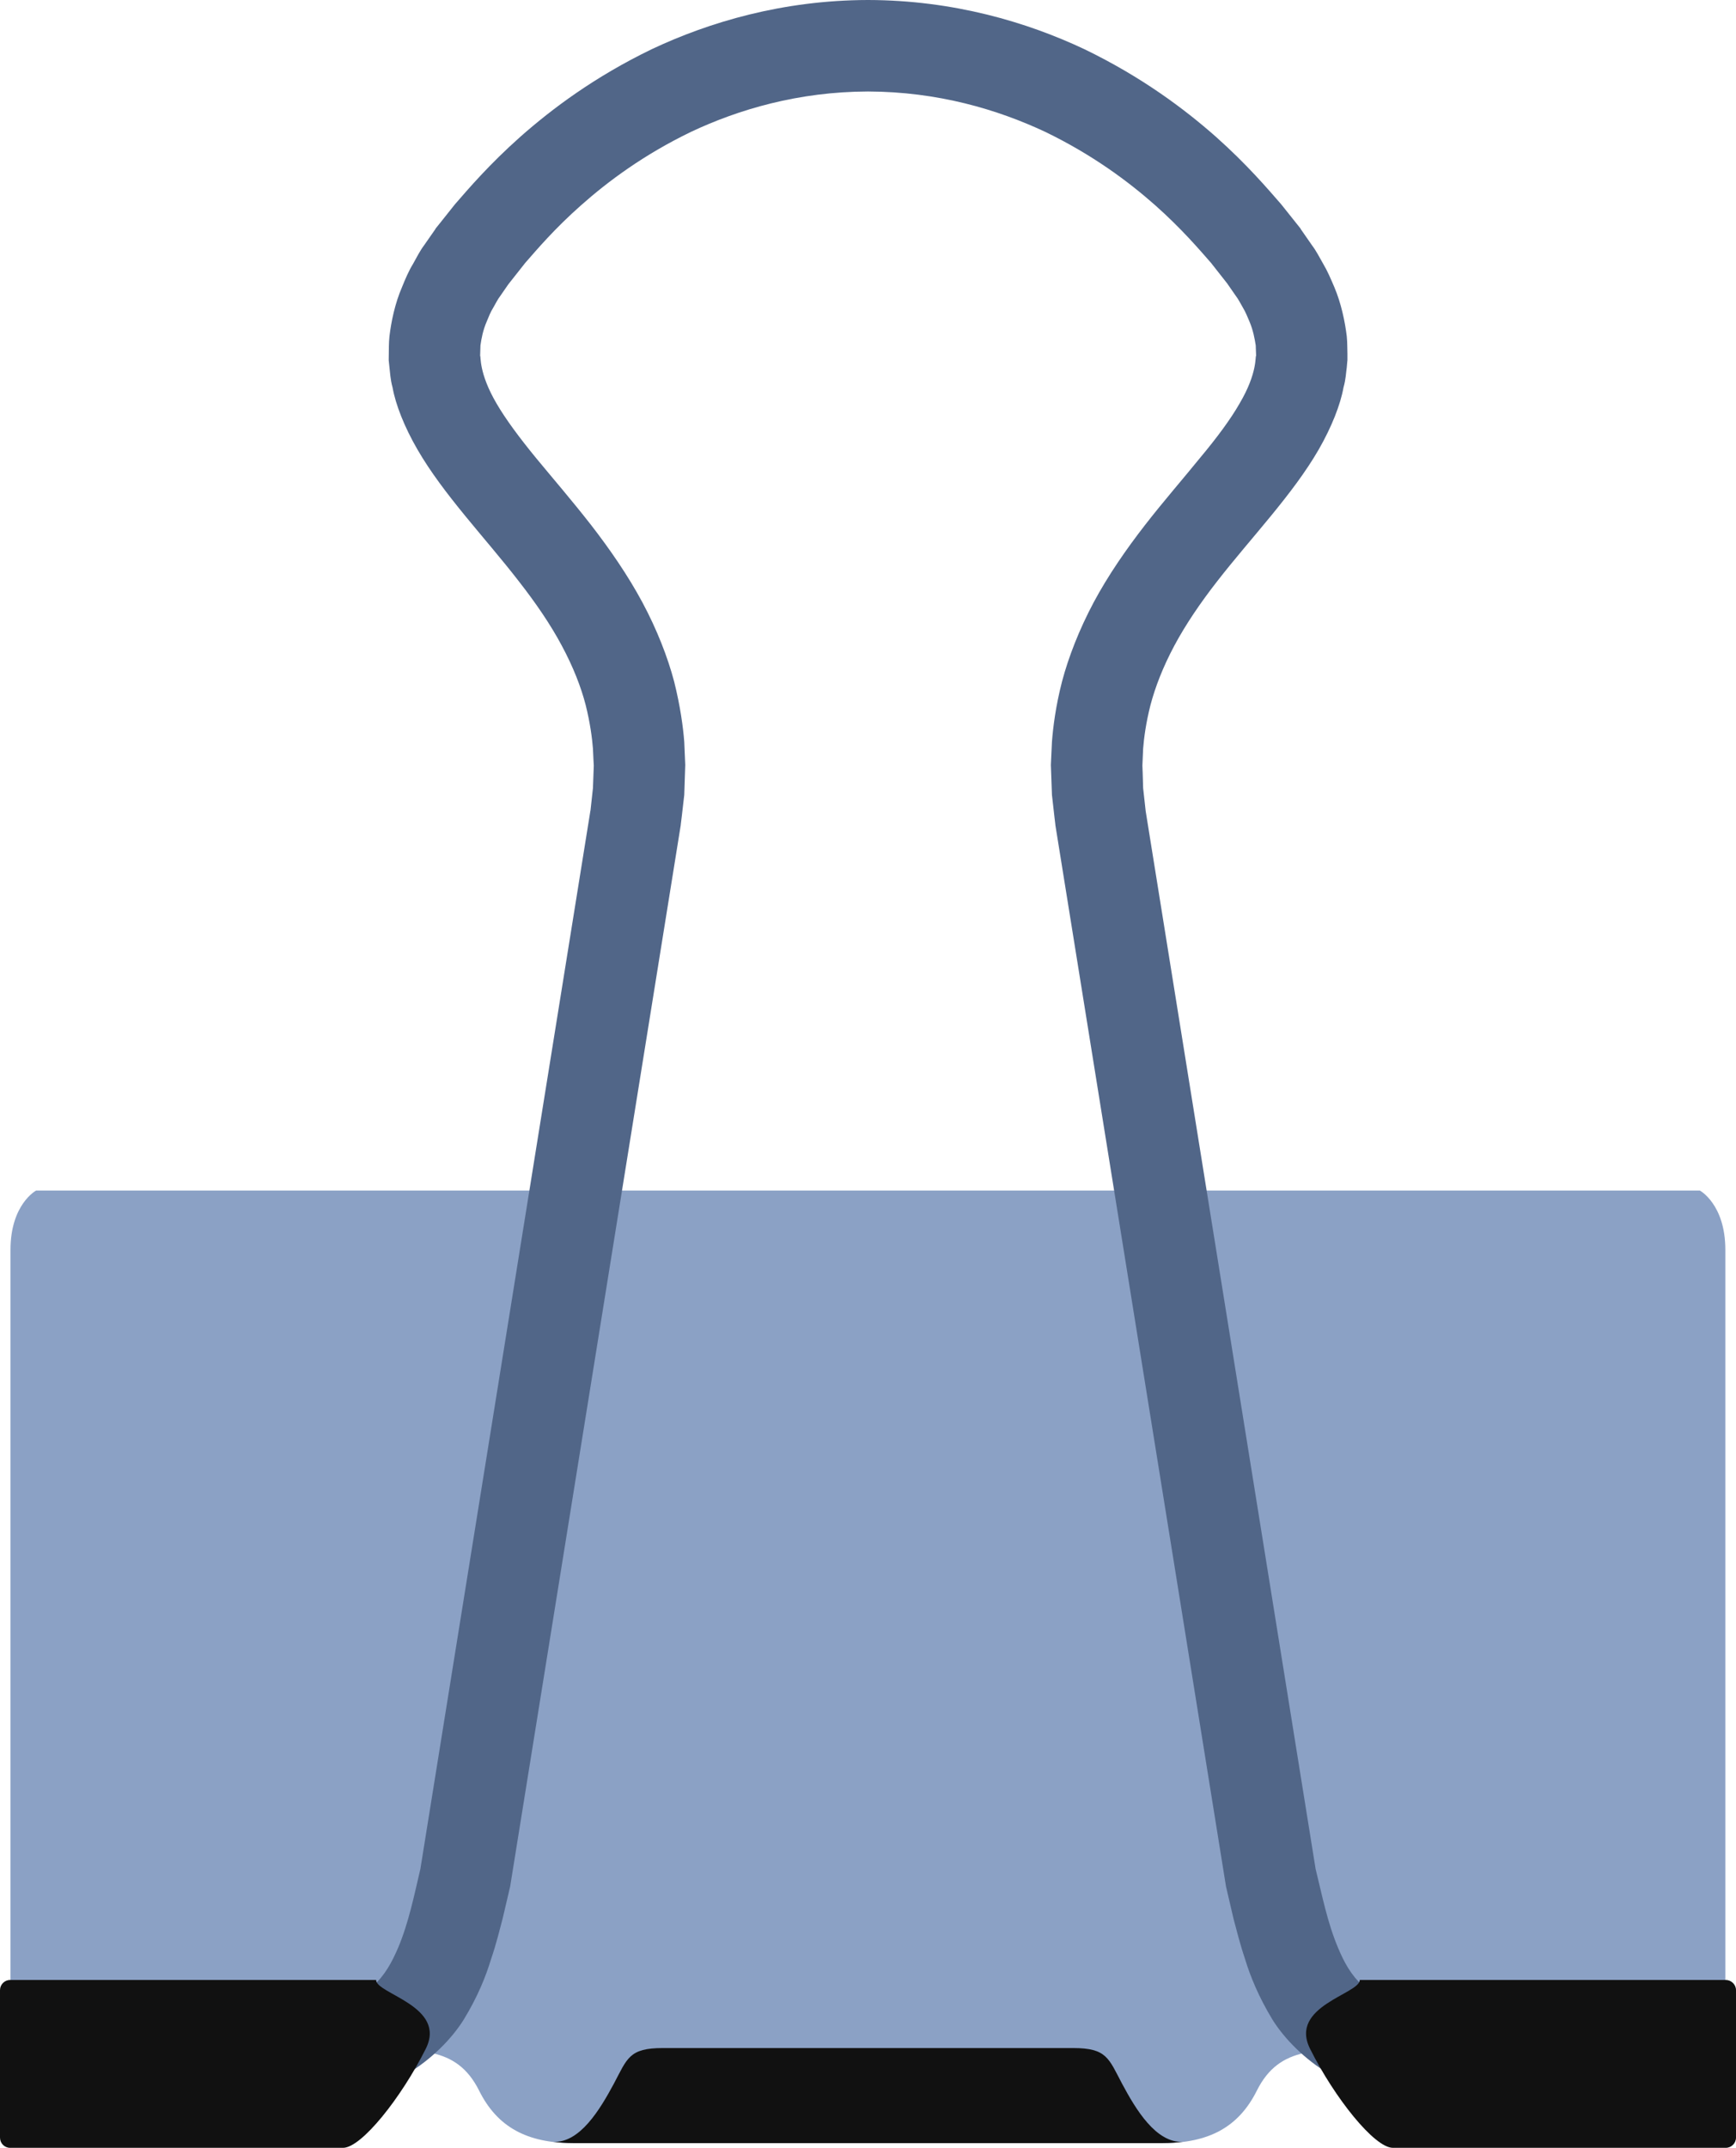
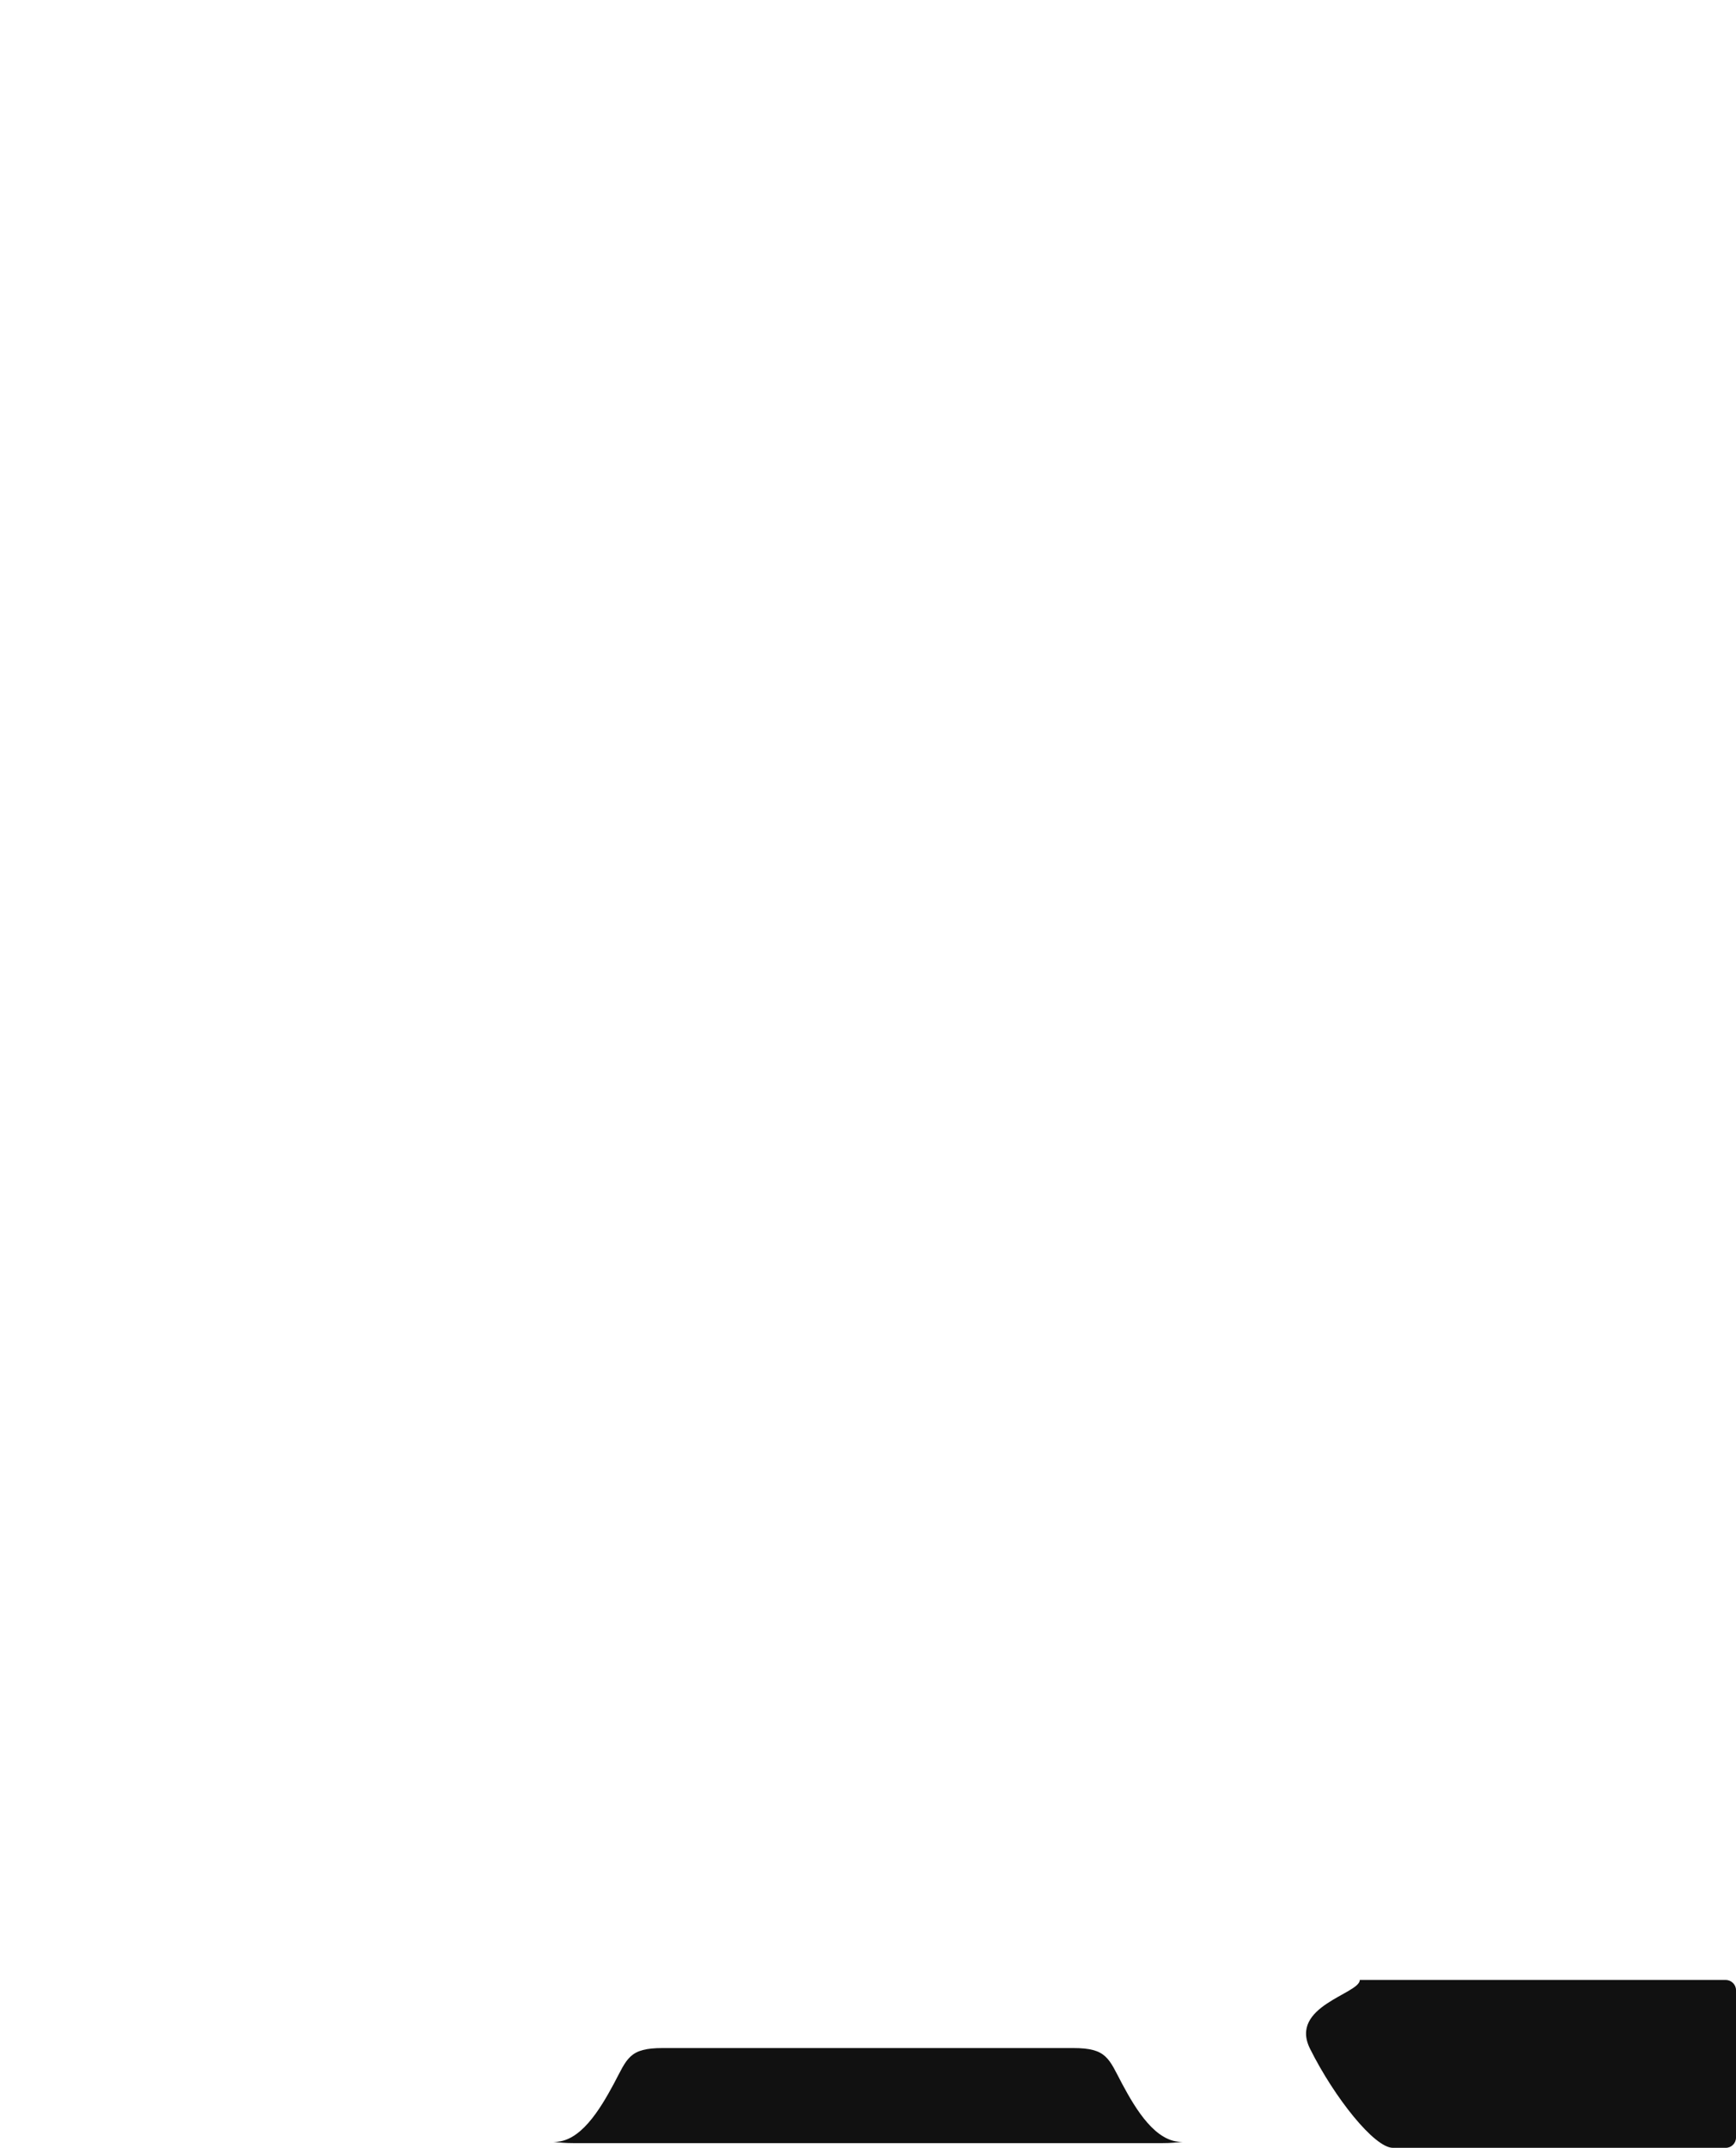
<svg xmlns="http://www.w3.org/2000/svg" x="0px" y="0px" width="100%" viewBox="0 0 161.721 200" style="vertical-align: middle; max-width: 100%; width: 100%;">
-   <path fill="rgb(139,161,197)" d="M158.347,110.857h-81.76h-7.423H3.37c0,0-2.393,1.268-2.393,5.53v74.496h32.515   c5.294,0,9.005-0.478,11.138,3.785c1.699,3.424,4.499,4.891,8.753,4.891h15.622h0.159h7.423h16.11h15.633   c4.259,0,7.051-1.467,8.758-4.891c2.129-4.263,5.836-3.785,11.126-3.785h32.515v-74.496   C160.728,112.125,158.347,110.857,158.347,110.857">
-    </path>
-   <path fill="rgb(81,102,136)" d="M141.526,188.634c-3.707-0.252-7.531-0.593-11.057-1.787c-1.26-0.427-2.485-1.036-3.494-1.924   c-1.112-0.978-1.783-2.241-2.334-3.568c-0.989-2.35-1.481-4.886-2.091-7.36v-0.016l-15.827-98.482V75.48c0,0-0.12-1.049-0.232-2.096   c-0.023-1.042-0.069-2.094-0.069-2.094s0.026-0.57,0.069-1.577c0.077-1,0.264-2.414,0.687-4.07c0.435-1.652,1.163-3.543,2.215-5.511   c1.047-1.962,2.432-4,4.006-6.017c3.142-4.043,7.027-8.055,9.455-12.267c1.198-2.09,2.017-4.163,2.304-5.774   c0.221-0.762,0.236-1.431,0.303-1.856c0.034-0.444,0.062-0.675,0.062-0.675v-0.615c-0.02-0.386,0.004-0.95-0.062-1.613   c-0.159-1.322-0.513-3.062-1.16-4.582c-0.325-0.758-0.647-1.516-1.02-2.137c-0.365-0.644-0.69-1.27-1.032-1.716   c-0.651-0.929-1.078-1.551-1.078-1.551v-0.025c0,0-0.593-0.754-1.814-2.275c-1.284-1.47-3.173-3.698-6.093-6.298   c-2.928-2.583-6.896-5.562-12.235-8.146C95.687,2.066,88.835,0.018,80.868,0v0c-0.002,0-0.005,0-0.008,0s-0.005,0-0.008,0v0   C72.894,0.018,66.05,2.066,60.706,4.585c-5.344,2.584-9.3,5.563-12.228,8.146c-2.924,2.6-4.821,4.828-6.101,6.298   c-1.202,1.521-1.815,2.275-1.815,2.275v0.025c0,0-0.442,0.623-1.082,1.551c-0.337,0.446-0.659,1.072-1.016,1.716   c-0.384,0.621-0.706,1.379-1.012,2.137c-0.663,1.521-1.016,3.26-1.171,4.582c-0.07,0.664-0.051,1.228-0.062,1.613   c-0.008,0.394-0.008,0.615-0.008,0.615s0.019,0.231,0.07,0.675c0.058,0.425,0.074,1.094,0.287,1.856   c0.287,1.611,1.105,3.684,2.315,5.774c2.432,4.212,6.314,8.224,9.439,12.267c1.579,2.017,2.975,4.055,4.018,6.017   c1.059,1.968,1.792,3.859,2.218,5.511c0.415,1.656,0.601,3.069,0.679,4.07c0.042,1.006,0.078,1.577,0.078,1.577   s-0.039,1.053-0.078,2.094c-0.117,1.047-0.229,2.096-0.229,2.096L55,75.496L39.17,173.979v0.016c-0.582,2.475-1.09,5.011-2.075,7.36   c-0.57,1.327-1.237,2.591-2.343,3.568c-1,0.888-2.234,1.497-3.482,1.924c-3.548,1.194-7.353,1.535-11.072,1.787   c-4.44,0.307-8.92,0.354-13.376,0.357v1.059v1.039v1.047v1.048v1.086v1.086v1.082v1.074c7.83-0.008,14.733-0.171,20.966-1.117   c1.536-0.187,3.099-0.612,4.549-0.942c1.509-0.492,2.943-0.911,4.344-1.652c0.422-0.205,0.837-0.431,1.249-0.683   c2.23-1.342,4.111-3.207,5.263-5.045c1.319-2.156,2.083-4.084,2.544-5.616c0.539-1.574,0.807-2.784,1.085-3.793   c0.469-2.024,0.714-3.048,0.714-3.048v-0.02l15.881-98.77v-0.031c0,0,0.174-1.382,0.326-2.773c0.042-1.396,0.093-2.794,0.093-2.794   s-0.031-0.787-0.093-2.152c-0.105-1.371-0.369-3.32-0.942-5.612c-0.601-2.272-1.602-4.842-2.948-7.355   c-1.35-2.521-3.044-4.968-4.797-7.231c-1.757-2.253-3.564-4.342-5.131-6.244c-1.551-1.891-2.835-3.626-3.665-5.055   c-1.687-2.876-1.443-4.425-1.532-4.445c0,0,0.008-0.392,0.031-0.977c0.085-0.595,0.221-1.392,0.593-2.24   c0.179-0.429,0.337-0.853,0.597-1.266c0.237-0.401,0.411-0.782,0.664-1.104c0.446-0.655,0.752-1.088,0.752-1.088l0.008-0.008   c0,0,0.516-0.663,1.559-1.974c1.098-1.253,2.715-3.167,5.201-5.366c2.482-2.201,5.813-4.694,10.23-6.828   c4.419-2.083,9.986-3.743,16.498-3.764c6.523,0.021,12.075,1.68,16.518,3.764c4.405,2.133,7.744,4.627,10.234,6.828   c2.474,2.199,4.099,4.113,5.2,5.366c1.028,1.311,1.552,1.974,1.552,1.974v0.008c0,0,0.302,0.433,0.756,1.088   c0.252,0.322,0.427,0.702,0.667,1.104c0.252,0.413,0.411,0.837,0.598,1.266c0.364,0.848,0.496,1.645,0.593,2.24   c0.016,0.585,0.035,0.977,0.035,0.977c-0.104,0.02,0.159,1.569-1.543,4.445c-0.814,1.429-2.095,3.165-3.677,5.055   c-1.54,1.902-3.366,3.99-5.119,6.244c-1.757,2.263-3.456,4.71-4.802,7.231c-1.338,2.513-2.338,5.083-2.939,7.355   c-0.59,2.292-0.834,4.241-0.938,5.612c-0.059,1.365-0.101,2.152-0.101,2.152s0.05,1.398,0.101,2.794   c0.151,1.391,0.318,2.773,0.318,2.773v0.031l15.885,98.77v0.02c0,0,0.24,1.023,0.71,3.048c0.275,1.009,0.559,2.219,1.086,3.793   c0.465,1.532,1.24,3.46,2.548,5.616c1.155,1.838,3.032,3.703,5.267,5.045c0.396,0.252,0.834,0.478,1.252,0.683   c1.396,0.741,2.824,1.16,4.336,1.652c1.463,0.33,3.006,0.756,4.542,0.942c6.239,0.946,13.143,1.109,20.961,1.117v-1.074v-1.082   v-1.086v-1.086v-1.048v-1.047v-1.039v-1.059C150.446,188.987,145.982,188.94,141.526,188.634z">
-    </path>
  <g>
    <path fill="rgb(17,17,17)" d="M104.537,194.044c-1.261-2.373-1.42-3.335-4.577-3.335H85.429H76.28H61.749    c-3.157,0-3.308,0.962-4.572,3.335c-1.268,2.351-3.145,5.519-5.643,5.398c0.582,0.07,1.19,0.12,1.85,0.12h15.622h5.479h12.736    h5.476h15.633c0.664,0,1.265-0.05,1.858-0.12C107.678,199.563,105.797,196.395,104.537,194.044">
-     </path>
-     <path fill="rgb(17,17,17)" d="M31.957,200.001H0.938c-0.516,0-0.938-0.423-0.938-0.954v-13.729c0-0.52,0.423-0.946,0.938-0.946h34.097    c0,1.299,6.632,2.428,4.623,6.418C37.374,195.348,33.67,200.001,31.957,200.001">
    </path>
    <path fill="rgb(17,17,17)" d="M129.757,200.001h31.01c0.523,0,0.954-0.423,0.954-0.954v-13.729c0-0.52-0.431-0.946-0.954-0.946h-34.093    c0,1.299-6.636,2.428-4.627,6.418C124.323,195.348,128.038,200.001,129.757,200.001">
    </path>
  </g>
</svg>